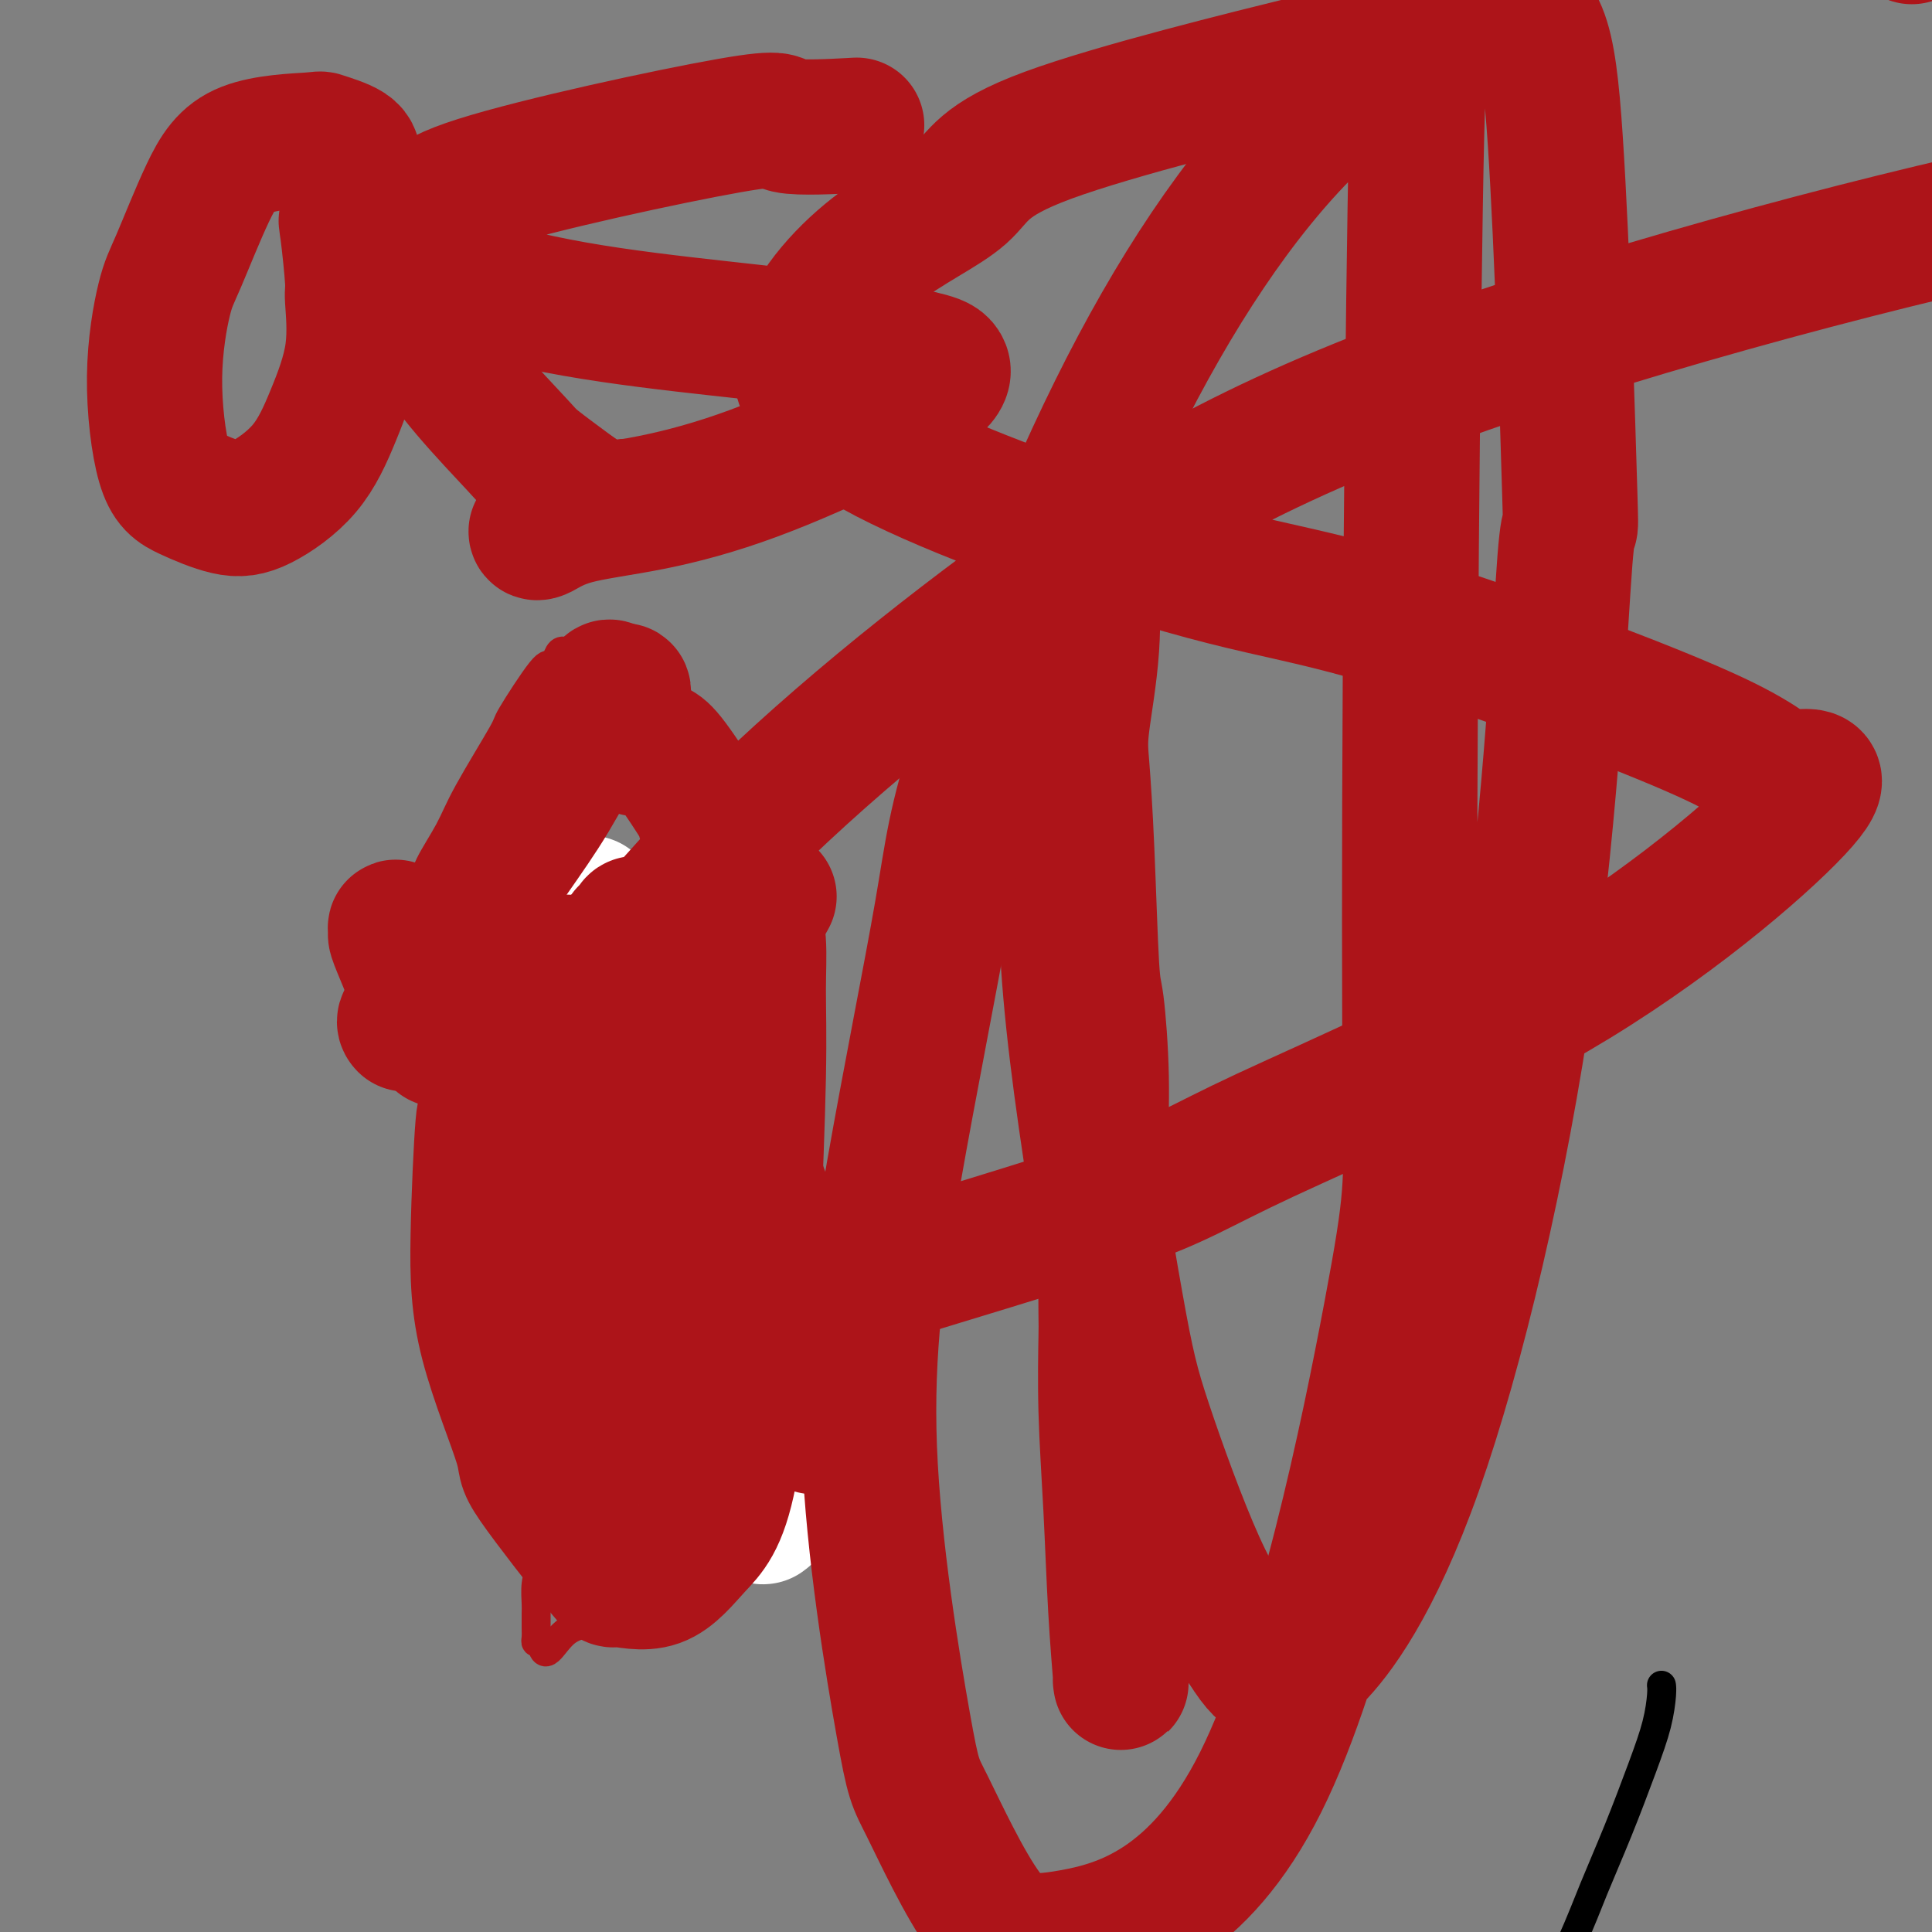
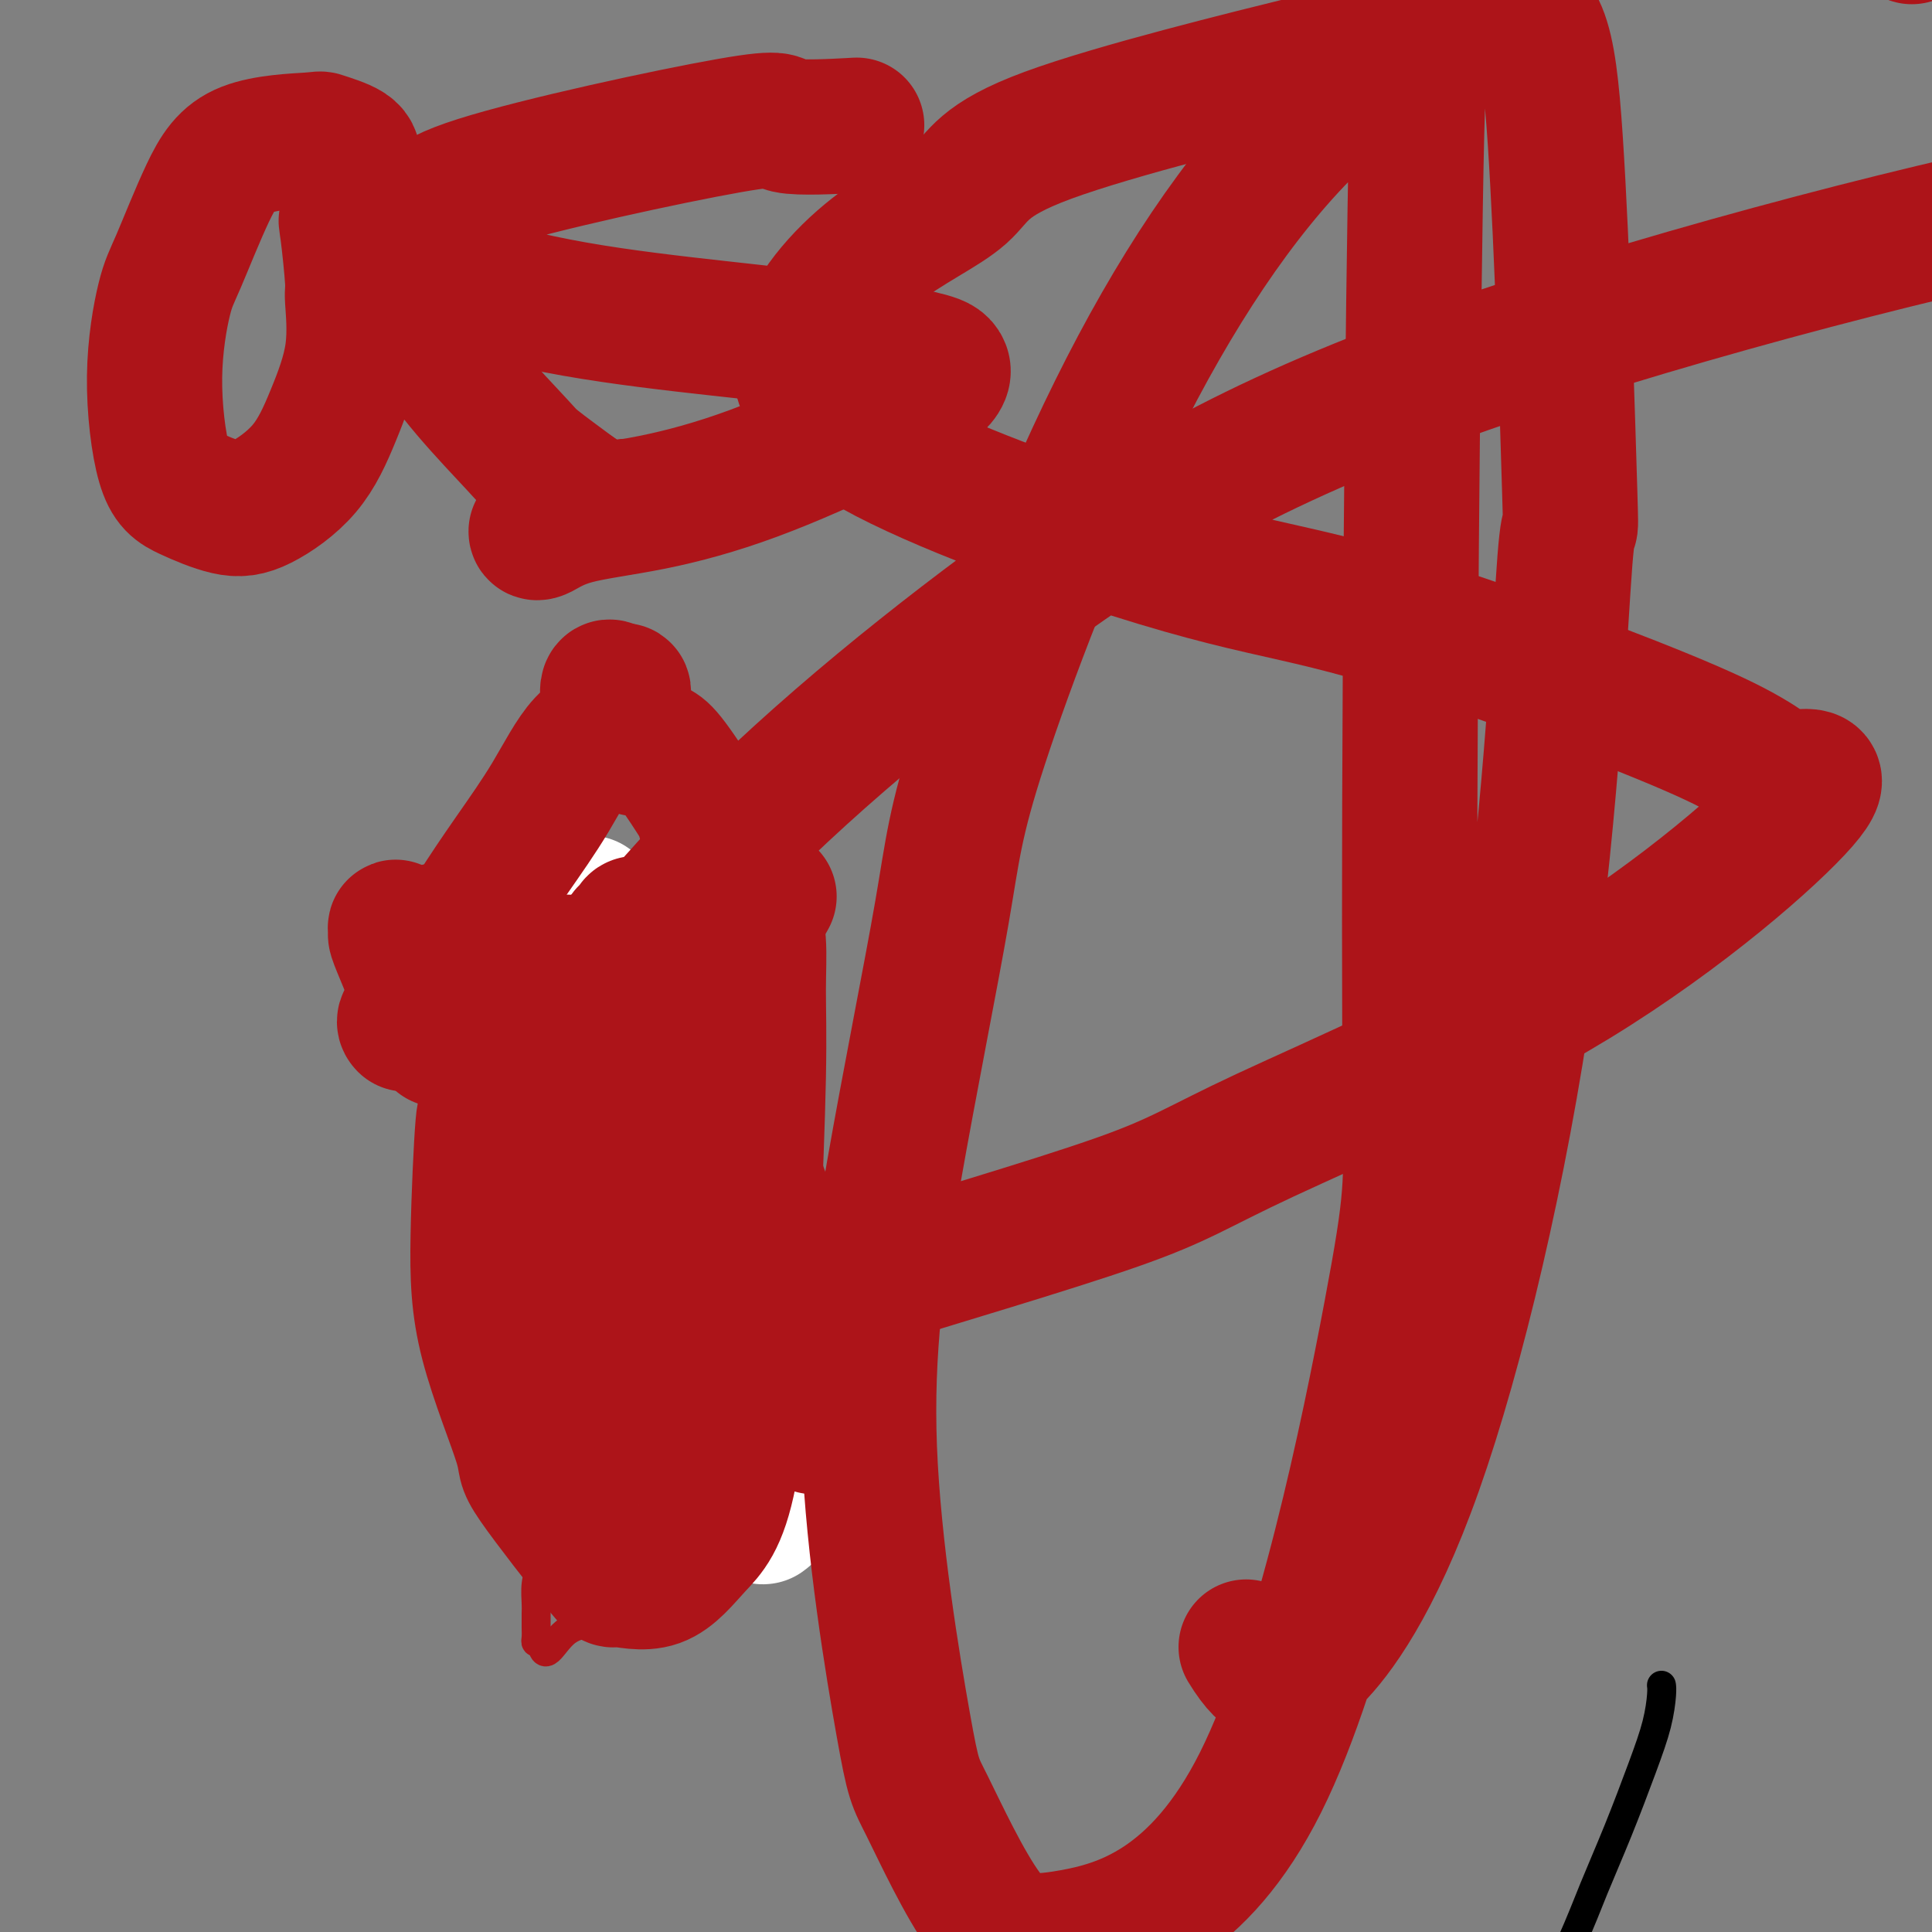
<svg xmlns="http://www.w3.org/2000/svg" viewBox="0 0 400 400" version="1.1">
  <rect x="0" y="0" width="400" height="400" fill="#808080" stroke="none" />
  <g fill="none" stroke="#000000" stroke-width="6" stroke-linecap="round" stroke-linejoin="round">
    <path d="M344,349c-0.001,-0.007 -0.002,-0.014 0,0c0.002,0.014 0.007,0.048 0,0c-0.007,-0.048 -0.027,-0.178 0,0c0.027,0.178 0.100,0.662 0,2c-0.100,1.338 -0.374,3.529 -1,6c-0.626,2.471 -1.604,5.223 -3,9c-1.396,3.777 -3.210,8.578 -5,13c-1.790,4.422 -3.555,8.464 -5,12c-1.445,3.536 -2.570,6.566 -5,12c-2.430,5.434 -6.167,13.271 -9,19c-2.833,5.729 -4.763,9.350 -6,12c-1.237,2.650 -1.782,4.329 -2,5c-0.218,0.671 -0.109,0.336 0,0" />
  </g>
  <g fill="none" stroke="#AD1419" stroke-width="6" stroke-linecap="round" stroke-linejoin="round">
-     <path d="M88,183c0.035,-1.047 0.071,-2.093 1,-4c0.929,-1.907 2.753,-4.673 4,-7c1.247,-2.327 1.917,-4.213 4,-8c2.083,-3.787 5.581,-9.476 7,-12c1.419,-2.524 0.761,-1.885 2,-4c1.239,-2.115 4.375,-6.984 6,-9c1.625,-2.016 1.740,-1.180 2,-1c0.260,0.180 0.665,-0.297 1,-1c0.335,-0.703 0.598,-1.632 1,-2c0.402,-0.368 0.942,-0.174 1,0c0.058,0.174 -0.366,0.327 0,1c0.366,0.673 1.523,1.867 2,2c0.477,0.133 0.276,-0.794 1,1c0.724,1.794 2.375,6.311 3,8c0.625,1.689 0.224,0.551 1,2c0.776,1.449 2.727,5.485 4,8c1.273,2.515 1.866,3.508 2,4c0.134,0.492 -0.191,0.482 1,2c1.191,1.518 3.898,4.562 5,6c1.102,1.438 0.601,1.268 1,2c0.399,0.732 1.700,2.366 3,4" />
    <path d="M140,175c3.691,6.726 1.420,3.540 1,3c-0.420,-0.540 1.011,1.567 2,3c0.989,1.433 1.535,2.194 2,3c0.465,0.806 0.847,1.659 1,2c0.153,0.341 0.076,0.171 0,0" />
    <path d="M77,186c-0.070,-0.003 -0.140,-0.006 0,0c0.140,0.006 0.491,0.020 1,0c0.509,-0.020 1.177,-0.074 4,0c2.823,0.074 7.801,0.275 13,0c5.199,-0.275 10.620,-1.027 16,-2c5.380,-0.973 10.720,-2.168 15,-3c4.280,-0.832 7.498,-1.301 10,-2c2.502,-0.699 4.286,-1.628 5,-2c0.714,-0.372 0.357,-0.186 0,0" />
    <path d="M98,188c-0.059,0.430 -0.118,0.861 0,2c0.118,1.139 0.413,2.987 1,6c0.587,3.013 1.466,7.189 2,11c0.534,3.811 0.723,7.255 1,12c0.277,4.745 0.641,10.791 1,14c0.359,3.209 0.712,3.582 1,5c0.288,1.418 0.512,3.880 1,8c0.488,4.120 1.239,9.898 2,14c0.761,4.102 1.532,6.529 2,8c0.468,1.471 0.633,1.987 1,4c0.367,2.013 0.935,5.524 1,8c0.065,2.476 -0.374,3.917 0,7c0.374,3.083 1.562,7.809 2,11c0.438,3.191 0.128,4.849 0,7c-0.128,2.151 -0.073,4.797 0,6c0.073,1.203 0.163,0.965 0,3c-0.163,2.035 -0.580,6.345 -1,9c-0.420,2.655 -0.844,3.656 -1,5c-0.156,1.344 -0.042,3.030 0,4c0.042,0.970 0.014,1.224 0,2c-0.014,0.776 -0.014,2.074 0,3c0.014,0.926 0.042,1.480 0,2c-0.042,0.520 -0.155,1.006 0,1c0.155,-0.006 0.577,-0.503 1,-1" />
    <path d="M112,339c0.499,6.223 2.247,1.280 5,-1c2.753,-2.280 6.509,-1.898 8,-2c1.491,-0.102 0.715,-0.689 4,-2c3.285,-1.311 10.630,-3.347 15,-5c4.370,-1.653 5.764,-2.923 8,-4c2.236,-1.077 5.313,-1.963 8,-3c2.687,-1.037 4.985,-2.227 6,-3c1.015,-0.773 0.746,-1.129 3,-2c2.254,-0.871 7.031,-2.255 9,-3c1.969,-0.745 1.128,-0.850 1,-1c-0.128,-0.150 0.455,-0.346 1,-1c0.545,-0.654 1.053,-1.768 1,-3c-0.053,-1.232 -0.667,-2.583 -1,-5c-0.333,-2.417 -0.385,-5.902 -1,-9c-0.615,-3.098 -1.793,-5.810 -4,-12c-2.207,-6.190 -5.444,-15.859 -7,-20c-1.556,-4.141 -1.431,-2.755 -3,-7c-1.569,-4.245 -4.834,-14.120 -7,-21c-2.166,-6.880 -3.235,-10.767 -4,-13c-0.765,-2.233 -1.228,-2.814 -2,-5c-0.772,-2.186 -1.853,-5.976 -3,-9c-1.147,-3.024 -2.360,-5.282 -3,-7c-0.640,-1.718 -0.707,-2.896 -1,-4c-0.293,-1.104 -0.810,-2.133 -1,-3c-0.190,-0.867 -0.051,-1.570 0,-2c0.051,-0.430 0.014,-0.585 0,-1c-0.014,-0.415 -0.004,-1.091 0,-2c0.004,-0.909 0.001,-2.053 0,-3c-0.001,-0.947 -0.000,-1.699 0,-2c0.000,-0.301 0.000,-0.150 0,0" />
  </g>
  <g fill="none" stroke="#FFFFFF" stroke-width="6" stroke-linecap="round" stroke-linejoin="round">
    <path d="M119,194c0.062,1.709 0.124,3.419 0,6c-0.124,2.581 -0.434,6.034 0,16c0.434,9.966 1.610,26.444 2,34c0.390,7.556 -0.008,6.189 0,10c0.008,3.811 0.422,12.799 1,19c0.578,6.201 1.322,9.615 2,13c0.678,3.385 1.292,6.741 2,9c0.708,2.259 1.510,3.421 2,4c0.490,0.579 0.666,0.574 1,0c0.334,-0.574 0.825,-1.717 1,-3c0.175,-1.283 0.034,-2.706 1,-10c0.966,-7.294 3.041,-20.458 4,-27c0.959,-6.542 0.804,-6.460 1,-11c0.196,-4.540 0.742,-13.701 1,-21c0.258,-7.299 0.227,-12.737 0,-17c-0.227,-4.263 -0.651,-7.351 -1,-10c-0.349,-2.649 -0.624,-4.859 -1,-7c-0.376,-2.141 -0.855,-4.212 -1,-4c-0.145,0.212 0.044,2.706 0,3c-0.044,0.294 -0.319,-1.613 0,3c0.319,4.613 1.234,15.747 2,25c0.766,9.253 1.383,16.627 2,24" />
    <path d="M138,250c0.769,9.603 0.691,6.112 2,11c1.309,4.888 4.005,18.156 6,26c1.995,7.844 3.288,10.262 4,12c0.712,1.738 0.842,2.794 2,5c1.158,2.206 3.343,5.561 4,7c0.657,1.439 -0.216,0.963 0,1c0.216,0.037 1.520,0.587 2,0c0.480,-0.587 0.137,-2.311 0,-3c-0.137,-0.689 -0.069,-0.345 0,0" />
  </g>
  <g fill="none" stroke="#FFFFFF" stroke-width="28" stroke-linecap="round" stroke-linejoin="round">
    <path d="M122,187c0.078,0.160 0.155,0.321 0,2c-0.155,1.679 -0.544,4.877 -1,10c-0.456,5.123 -0.979,12.171 -1,19c-0.021,6.829 0.459,13.439 1,20c0.541,6.561 1.143,13.074 2,19c0.857,5.926 1.971,11.265 3,16c1.029,4.735 1.974,8.867 3,14c1.026,5.133 2.131,11.267 3,14c0.869,2.733 1.500,2.065 2,3c0.500,0.935 0.869,3.472 1,4c0.131,0.528 0.023,-0.954 0,-2c-0.023,-1.046 0.039,-1.655 0,-3c-0.039,-1.345 -0.178,-3.426 -1,-11c-0.822,-7.574 -2.325,-20.640 -3,-27c-0.675,-6.360 -0.520,-6.014 0,-11c0.520,-4.986 1.406,-15.305 2,-23c0.594,-7.695 0.898,-12.766 1,-18c0.102,-5.234 0.003,-10.633 0,-13c-0.003,-2.367 0.090,-1.704 0,-2c-0.090,-0.296 -0.364,-1.551 0,-2c0.364,-0.449 1.367,-0.092 2,2c0.633,2.092 0.898,5.919 1,7c0.102,1.081 0.041,-0.583 1,6c0.959,6.583 2.937,21.414 4,29c1.063,7.586 1.209,7.927 2,12c0.791,4.073 2.226,11.878 4,20c1.774,8.122 3.887,16.561 6,25" />
    <path d="M154,297c3.138,16.159 0.981,6.057 1,5c0.019,-1.057 2.212,6.931 3,10c0.788,3.069 0.171,1.220 0,1c-0.171,-0.220 0.106,1.188 0,1c-0.106,-0.188 -0.593,-1.972 -1,-3c-0.407,-1.028 -0.732,-1.298 -1,-3c-0.268,-1.702 -0.480,-4.834 -1,-9c-0.520,-4.166 -1.350,-9.367 -2,-14c-0.650,-4.633 -1.120,-8.700 -2,-16c-0.880,-7.300 -2.169,-17.835 -3,-25c-0.831,-7.165 -1.202,-10.962 -2,-15c-0.798,-4.038 -2.023,-8.318 -3,-12c-0.977,-3.682 -1.708,-6.766 -2,-8c-0.292,-1.234 -0.146,-0.617 0,0" />
  </g>
  <g fill="none" stroke="#AD1419" stroke-width="28" stroke-linecap="round" stroke-linejoin="round">
    <path d="M136,213c0.097,-0.689 0.194,-1.379 0,0c-0.194,1.379 -0.679,4.826 -1,7c-0.321,2.174 -0.478,3.073 -1,8c-0.522,4.927 -1.408,13.880 -2,27c-0.592,13.120 -0.890,30.406 -1,40c-0.110,9.594 -0.033,11.496 0,13c0.033,1.504 0.022,2.609 0,4c-0.022,1.391 -0.056,3.069 0,4c0.056,0.931 0.201,1.114 0,-4c-0.201,-5.114 -0.748,-15.527 -1,-20c-0.252,-4.473 -0.210,-3.008 0,-12c0.210,-8.992 0.589,-28.441 1,-42c0.411,-13.559 0.854,-21.229 1,-25c0.146,-3.771 -0.006,-3.644 0,-7c0.006,-3.356 0.170,-10.195 0,-13c-0.170,-2.805 -0.675,-1.576 -1,-1c-0.325,0.576 -0.470,0.500 -1,1c-0.530,0.500 -1.445,1.577 -3,7c-1.555,5.423 -3.749,15.194 -5,23c-1.251,7.806 -1.558,13.649 -2,20c-0.442,6.351 -1.019,13.210 -1,20c0.019,6.790 0.632,13.510 1,17c0.368,3.490 0.490,3.748 1,7c0.510,3.252 1.408,9.496 2,12c0.592,2.504 0.880,1.268 1,1c0.120,-0.268 0.073,0.433 0,0c-0.073,-0.433 -0.174,-2.001 0,-5c0.174,-2.999 0.621,-7.428 0,-15c-0.621,-7.572 -2.311,-18.286 -4,-29" />
    <path d="M120,251c-1.743,-10.164 -4.599,-11.576 -6,-13c-1.401,-1.424 -1.346,-2.862 -3,-5c-1.654,-2.138 -5.017,-4.978 -7,-5c-1.983,-0.022 -2.585,2.772 -3,3c-0.415,0.228 -0.642,-2.112 -1,2c-0.358,4.112 -0.848,14.676 -1,23c-0.152,8.324 0.034,14.407 2,22c1.966,7.593 5.713,16.695 7,21c1.287,4.305 0.113,3.812 3,8c2.887,4.188 9.836,13.055 13,17c3.164,3.945 2.543,2.966 4,3c1.457,0.034 4.992,1.079 8,0c3.008,-1.079 5.489,-4.284 8,-7c2.511,-2.716 5.051,-4.943 7,-15c1.949,-10.057 3.308,-27.945 4,-37c0.692,-9.055 0.718,-9.277 1,-16c0.282,-6.723 0.822,-19.947 1,-29c0.178,-9.053 -0.005,-13.936 0,-18c0.005,-4.064 0.197,-7.307 0,-10c-0.197,-2.693 -0.782,-4.834 -1,-4c-0.218,0.834 -0.068,4.643 0,6c0.068,1.357 0.055,0.262 0,6c-0.055,5.738 -0.153,18.310 0,28c0.153,9.690 0.555,16.498 1,23c0.445,6.502 0.932,12.697 2,18c1.068,5.303 2.717,9.714 4,13c1.283,3.286 2.200,5.448 3,7c0.800,1.552 1.485,2.495 2,3c0.515,0.505 0.862,0.573 1,0c0.138,-0.573 0.069,-1.786 0,-3" />
    <path d="M169,292c-0.541,-4.382 -2.395,-13.835 -3,-18c-0.605,-4.165 0.038,-3.040 -2,-9c-2.038,-5.960 -6.758,-19.005 -9,-25c-2.242,-5.995 -2.008,-4.941 -3,-7c-0.992,-2.059 -3.212,-7.231 -6,-11c-2.788,-3.769 -6.143,-6.136 -8,-7c-1.857,-0.864 -2.214,-0.225 -3,0c-0.786,0.225 -2.001,0.037 -4,2c-1.999,1.963 -4.784,6.077 -6,10c-1.216,3.923 -0.865,7.654 -1,10c-0.135,2.346 -0.758,3.308 -1,6c-0.242,2.692 -0.104,7.114 0,11c0.104,3.886 0.172,7.238 0,9c-0.172,1.762 -0.585,1.936 -1,2c-0.415,0.064 -0.833,0.018 -1,0c-0.167,-0.018 -0.084,-0.009 0,0" />
    <path d="M91,215c0.042,0.204 0.084,0.408 0,0c-0.084,-0.408 -0.295,-1.428 -1,-3c-0.705,-1.572 -1.903,-3.695 -3,-6c-1.097,-2.305 -2.092,-4.793 -3,-7c-0.908,-2.207 -1.729,-4.133 -2,-5c-0.271,-0.867 0.010,-0.677 0,-1c-0.010,-0.323 -0.309,-1.161 0,-1c0.309,0.161 1.225,1.321 2,2c0.775,0.679 1.409,0.879 2,1c0.591,0.121 1.140,0.165 5,1c3.860,0.835 11.033,2.462 14,3c2.967,0.538 1.730,-0.014 5,0c3.270,0.014 11.048,0.593 17,0c5.952,-0.593 10.078,-2.360 12,-3c1.922,-0.640 1.641,-0.155 4,-1c2.359,-0.845 7.357,-3.022 10,-4c2.643,-0.978 2.929,-0.756 3,-1c0.071,-0.244 -0.074,-0.952 0,-1c0.074,-0.048 0.366,0.564 1,0c0.634,-0.564 1.610,-2.304 2,-3c0.390,-0.696 0.195,-0.348 0,0" />
    <path d="M142,208c0.051,-0.112 0.102,-0.224 0,0c-0.102,0.224 -0.358,0.783 0,0c0.358,-0.783 1.328,-2.907 2,-5c0.672,-2.093 1.044,-4.156 2,-7c0.956,-2.844 2.496,-6.470 3,-9c0.504,-2.530 -0.029,-3.963 0,-5c0.029,-1.037 0.618,-1.678 0,-4c-0.618,-2.322 -2.444,-6.325 -3,-8c-0.556,-1.675 0.159,-1.023 -1,-3c-1.159,-1.977 -4.192,-6.583 -6,-9c-1.808,-2.417 -2.392,-2.643 -3,-3c-0.608,-0.357 -1.239,-0.844 -2,-1c-0.761,-0.156 -1.652,0.017 -2,0c-0.348,-0.017 -0.153,-0.226 0,0c0.153,0.226 0.265,0.886 0,1c-0.265,0.114 -0.908,-0.317 -1,-1c-0.092,-0.683 0.368,-1.618 0,-3c-0.368,-1.382 -1.562,-3.212 -2,-4c-0.438,-0.788 -0.120,-0.534 0,-1c0.120,-0.466 0.043,-1.651 0,-2c-0.043,-0.349 -0.050,0.137 0,0c0.050,-0.137 0.157,-0.896 0,-1c-0.157,-0.104 -0.579,0.448 -1,1" />
    <path d="M128,144c-3.485,-4.580 -1.697,0.969 -2,4c-0.303,3.031 -2.697,3.545 -5,6c-2.303,2.455 -4.513,6.852 -7,11c-2.487,4.148 -5.249,8.045 -8,12c-2.751,3.955 -5.491,7.966 -8,12c-2.509,4.034 -4.788,8.090 -6,10c-1.212,1.910 -1.358,1.675 -2,3c-0.642,1.325 -1.780,4.211 -3,6c-1.220,1.789 -2.521,2.482 -3,3c-0.479,0.518 -0.137,0.862 0,1c0.137,0.138 0.068,0.069 0,0" />
    <path d="M89,193c2.083,-0.417 4.167,-0.833 5,-1c0.833,-0.167 0.417,-0.083 0,0" />
-     <path d="M232,348c-0.024,-0.176 -0.049,-0.352 0,0c0.049,0.352 0.171,1.232 0,-1c-0.171,-2.232 -0.634,-7.575 -1,-14c-0.366,-6.425 -0.634,-13.931 -1,-21c-0.366,-7.069 -0.829,-13.702 -1,-20c-0.171,-6.298 -0.050,-12.260 0,-15c0.050,-2.740 0.028,-2.257 0,-5c-0.028,-2.743 -0.063,-8.711 0,-13c0.063,-4.289 0.224,-6.899 0,-10c-0.224,-3.101 -0.833,-6.692 -1,-11c-0.167,-4.308 0.110,-9.334 0,-15c-0.110,-5.666 -0.606,-11.973 -1,-15c-0.394,-3.027 -0.687,-2.773 -1,-8c-0.313,-5.227 -0.648,-15.936 -1,-24c-0.352,-8.064 -0.721,-13.482 -1,-17c-0.279,-3.518 -0.467,-5.135 0,-9c0.467,-3.865 1.589,-9.979 2,-16c0.411,-6.021 0.110,-11.951 0,-15c-0.110,-3.049 -0.031,-3.219 0,-4c0.031,-0.781 0.012,-2.174 0,-2c-0.012,0.174 -0.019,1.913 0,4c0.019,2.087 0.064,4.520 -1,14c-1.064,9.480 -3.236,26.007 -4,41c-0.764,14.993 -0.119,28.451 2,46c2.119,17.549 5.712,39.188 8,52c2.288,12.812 3.270,16.795 6,25c2.730,8.205 7.209,20.630 11,29c3.791,8.370 6.896,12.685 10,17" />
    <path d="M258,341c4.947,8.129 6.813,5.450 8,5c1.187,-0.450 1.693,1.329 6,-3c4.307,-4.329 12.415,-14.768 21,-39c8.585,-24.232 17.648,-62.259 23,-100c5.352,-37.741 6.992,-75.196 8,-88c1.008,-12.804 1.385,-0.958 1,-14c-0.385,-13.042 -1.532,-50.971 -3,-73c-1.468,-22.029 -3.258,-28.157 -12,-27c-8.742,1.157 -24.436,9.601 -39,24c-14.564,14.399 -27.997,34.754 -40,59c-12.003,24.246 -22.576,52.382 -28,69c-5.424,16.618 -5.700,21.719 -8,35c-2.300,13.281 -6.623,34.741 -10,54c-3.377,19.259 -5.809,36.317 -5,57c0.809,20.683 4.859,44.990 7,57c2.141,12.010 2.375,11.722 5,17c2.625,5.278 7.642,16.122 12,22c4.358,5.878 8.057,6.790 18,5c9.943,-1.790 26.131,-6.282 39,-32c12.869,-25.718 22.418,-72.663 27,-97c4.582,-24.337 4.196,-26.066 4,-44c-0.196,-17.934 -0.204,-52.074 0,-88c0.204,-35.926 0.618,-73.640 1,-97c0.382,-23.360 0.733,-32.367 2,-46c1.267,-13.633 3.451,-31.894 5,-41c1.549,-9.106 2.462,-9.058 3,-13c0.538,-3.942 0.699,-11.874 6,-15c5.301,-3.126 15.740,-1.446 20,-2c4.260,-0.554 2.339,-3.341 14,8c11.661,11.341 36.903,36.812 47,47c10.097,10.188 5.048,5.094 0,0" />
    <path d="M73,33c0.010,-0.045 0.021,-0.089 0,0c-0.021,0.089 -0.072,0.313 0,0c0.072,-0.313 0.269,-1.163 -1,-2c-1.269,-0.837 -4.003,-1.662 -5,-2c-0.997,-0.338 -0.258,-0.188 -3,0c-2.742,0.188 -8.964,0.416 -13,2c-4.036,1.584 -5.886,4.525 -8,9c-2.114,4.475 -4.491,10.486 -6,14c-1.509,3.514 -2.148,4.532 -3,8c-0.852,3.468 -1.916,9.385 -2,16c-0.084,6.615 0.812,13.926 2,18c1.188,4.074 2.669,4.910 5,6c2.331,1.090 5.512,2.433 8,3c2.488,0.567 4.285,0.358 7,-1c2.715,-1.358 6.350,-3.865 9,-7c2.650,-3.135 4.314,-6.899 6,-11c1.686,-4.101 3.392,-8.538 4,-13c0.608,-4.462 0.118,-8.950 0,-11c-0.118,-2.050 0.135,-1.661 0,-4c-0.135,-2.339 -0.657,-7.407 -1,-10c-0.343,-2.593 -0.506,-2.710 0,-2c0.506,0.710 1.680,2.246 2,3c0.320,0.754 -0.214,0.727 2,4c2.214,3.273 7.176,9.847 11,15c3.824,5.153 6.509,8.886 10,13c3.491,4.114 7.786,8.607 10,11c2.214,2.393 2.347,2.684 4,4c1.653,1.316 4.827,3.658 8,6" />
    <path d="M119,102c5.644,3.933 8.756,3.267 10,3c1.244,-0.267 0.622,-0.133 0,0" />
    <path d="M176,26c-0.405,0.022 -0.810,0.044 0,0c0.810,-0.044 2.834,-0.156 0,0c-2.834,0.156 -10.525,0.578 -13,0c-2.475,-0.578 0.267,-2.155 -12,0c-12.267,2.155 -39.544,8.043 -52,12c-12.456,3.957 -10.091,5.983 -10,8c0.091,2.017 -2.090,4.023 -2,6c0.090,1.977 2.453,3.923 8,6c5.547,2.077 14.278,4.285 24,6c9.722,1.715 20.435,2.938 30,4c9.565,1.062 17.983,1.963 25,3c7.017,1.037 12.635,2.212 16,3c3.365,0.788 4.477,1.191 5,2c0.523,0.809 0.455,2.025 -2,4c-2.455,1.975 -7.299,4.708 -14,8c-6.701,3.292 -15.260,7.141 -23,10c-7.740,2.859 -14.662,4.727 -21,6c-6.338,1.273 -12.090,1.949 -16,3c-3.910,1.051 -5.976,2.475 -7,3c-1.024,0.525 -1.007,0.150 -1,0c0.007,-0.150 0.003,-0.075 0,0" />
    <path d="M279,11c-0.616,0.148 -1.233,0.296 0,0c1.233,-0.296 4.314,-1.036 -8,2c-12.314,3.036 -40.024,9.850 -54,15c-13.976,5.150 -14.219,8.638 -18,12c-3.781,3.362 -11.100,6.599 -18,12c-6.900,5.401 -13.382,12.966 -15,20c-1.618,7.034 1.629,13.537 15,21c13.371,7.463 36.864,15.884 53,21c16.136,5.116 24.913,6.926 34,9c9.087,2.074 18.485,4.413 35,10c16.515,5.587 40.146,14.421 52,20c11.854,5.579 11.931,7.903 15,8c3.069,0.097 9.132,-2.031 3,5c-6.132,7.031 -24.457,23.222 -47,37c-22.543,13.778 -49.302,25.142 -64,32c-14.698,6.858 -17.335,9.211 -31,14c-13.665,4.789 -38.358,12.013 -51,16c-12.642,3.987 -13.232,4.735 -24,6c-10.768,1.265 -31.712,3.047 -41,4c-9.288,0.953 -6.919,1.076 -8,-4c-1.081,-5.076 -5.614,-15.353 -1,-31c4.614,-15.647 18.373,-36.666 37,-57c18.627,-20.334 42.121,-39.985 65,-57c22.879,-17.015 45.143,-31.396 84,-46c38.857,-14.604 94.308,-29.432 130,-37c35.692,-7.568 51.626,-7.877 58,-8c6.374,-0.123 3.187,-0.062 0,0" />
  </g>
</svg>